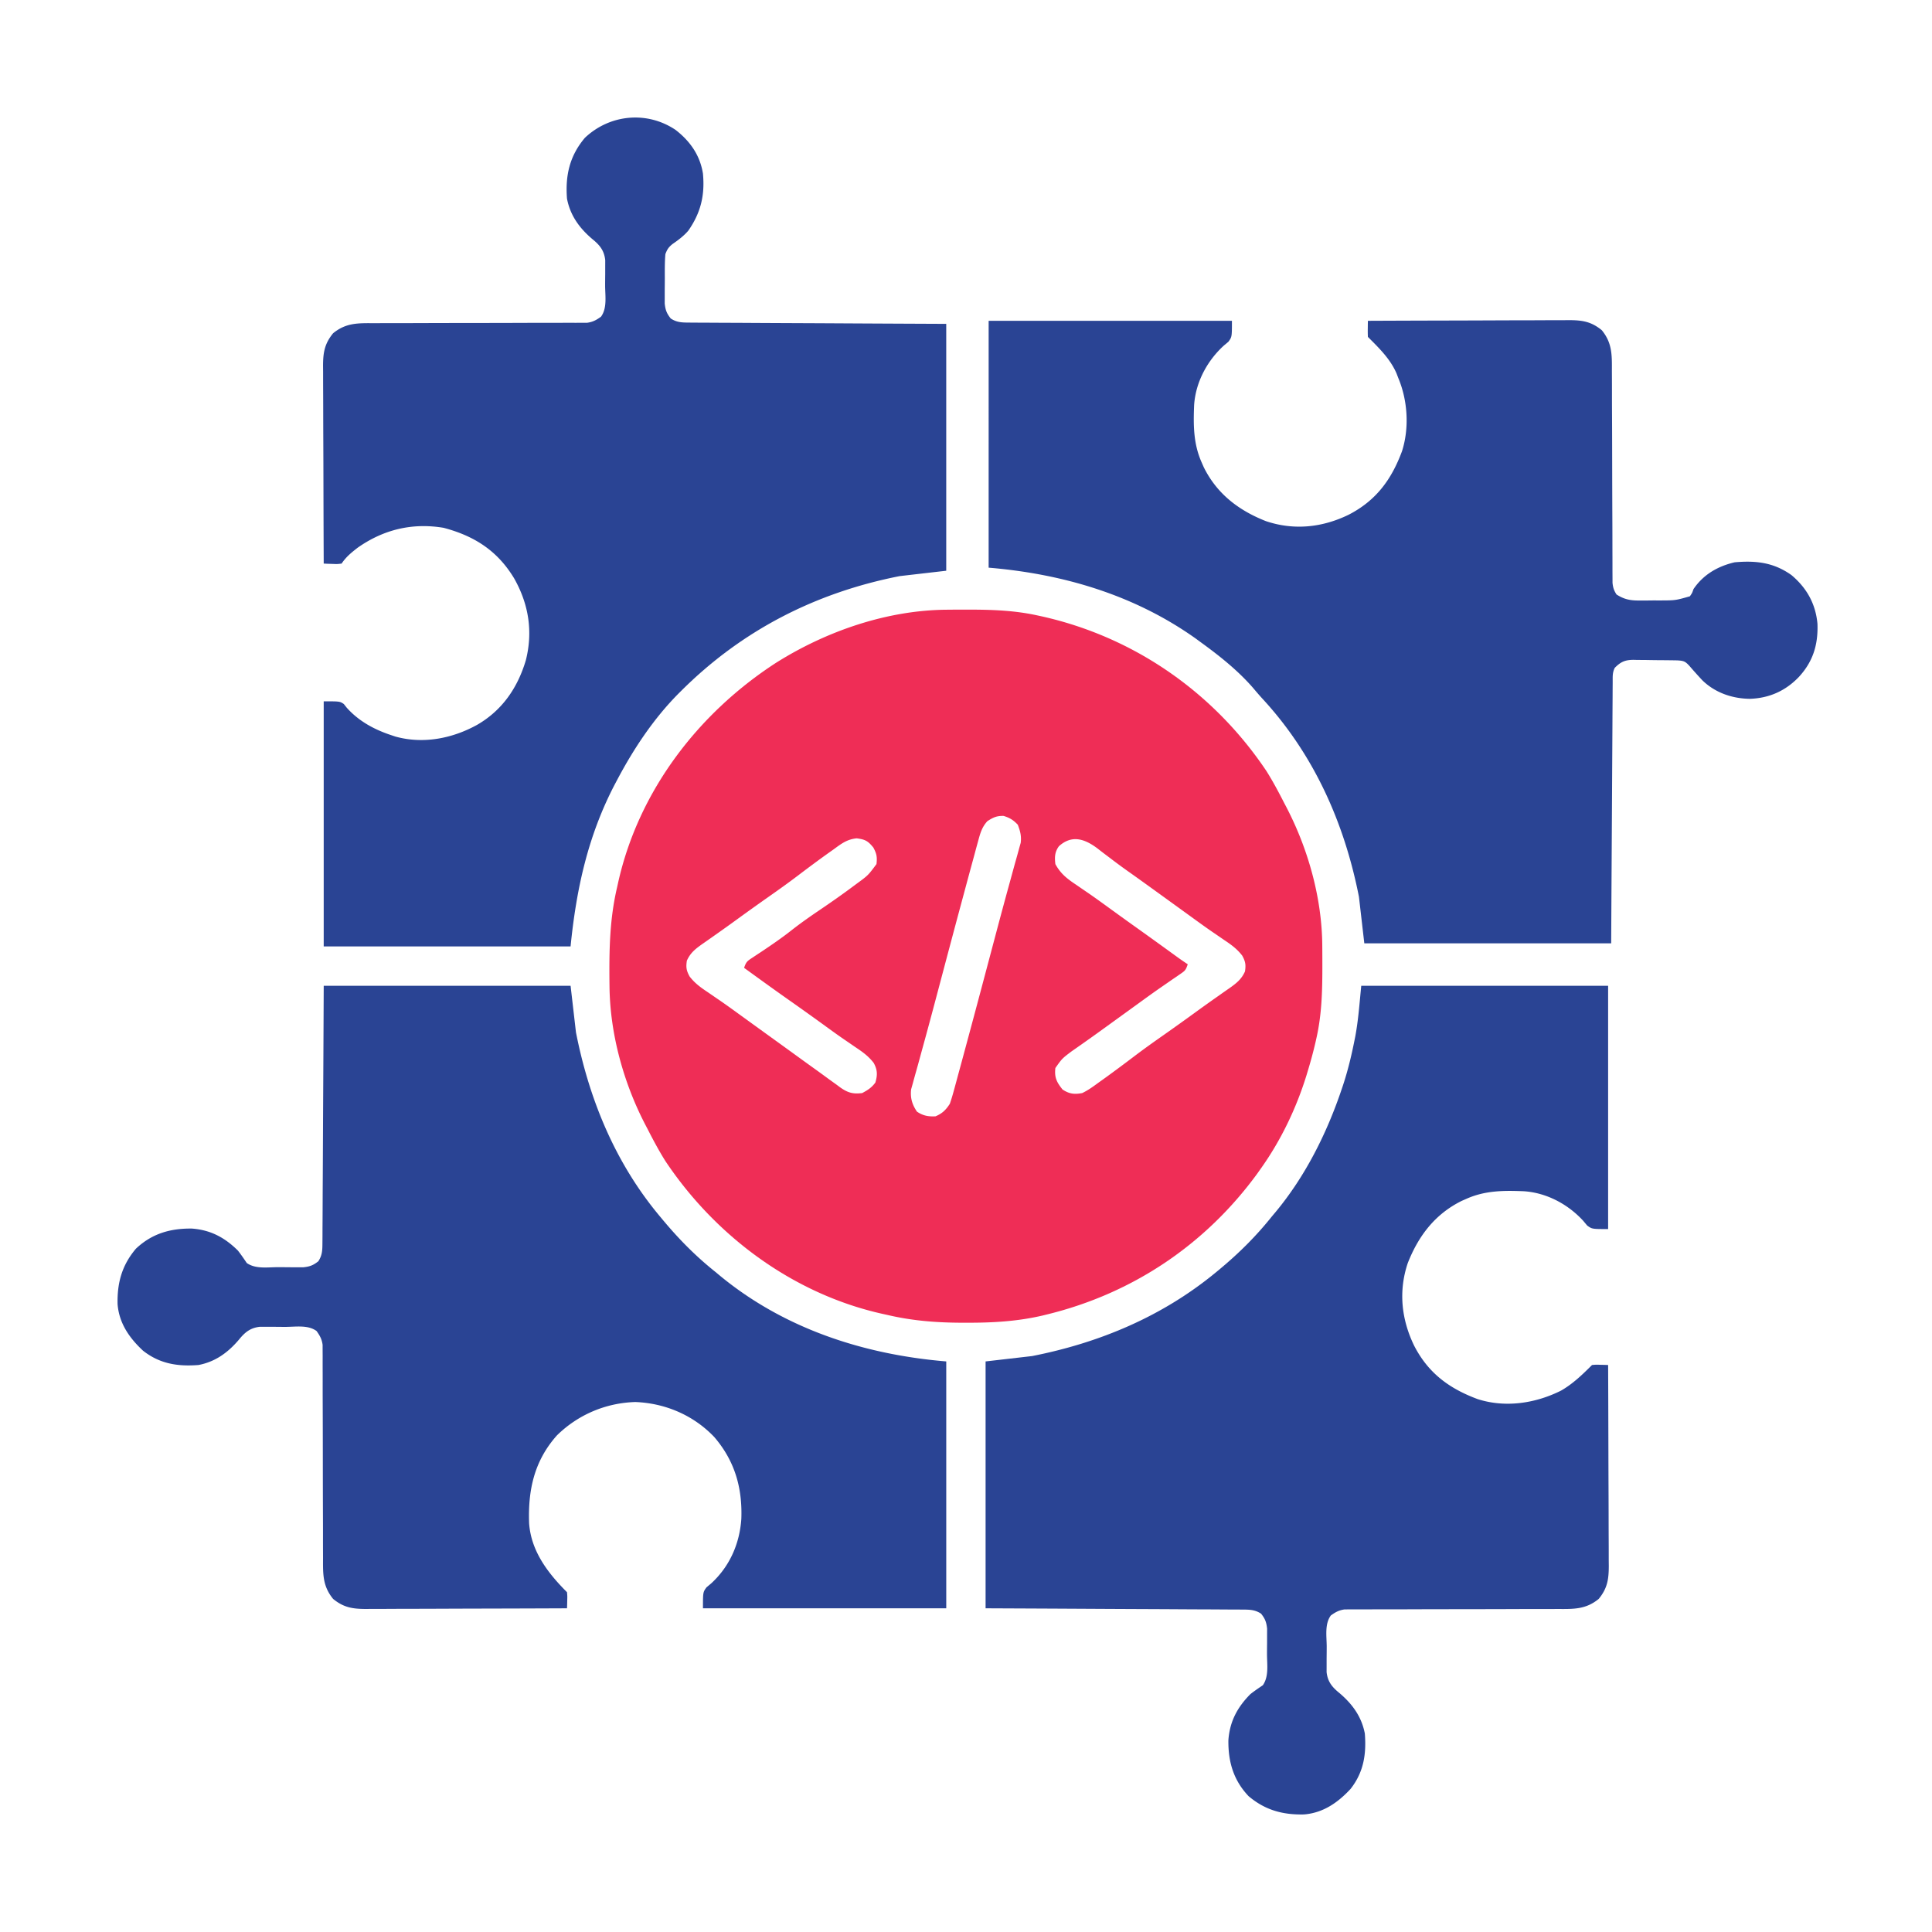
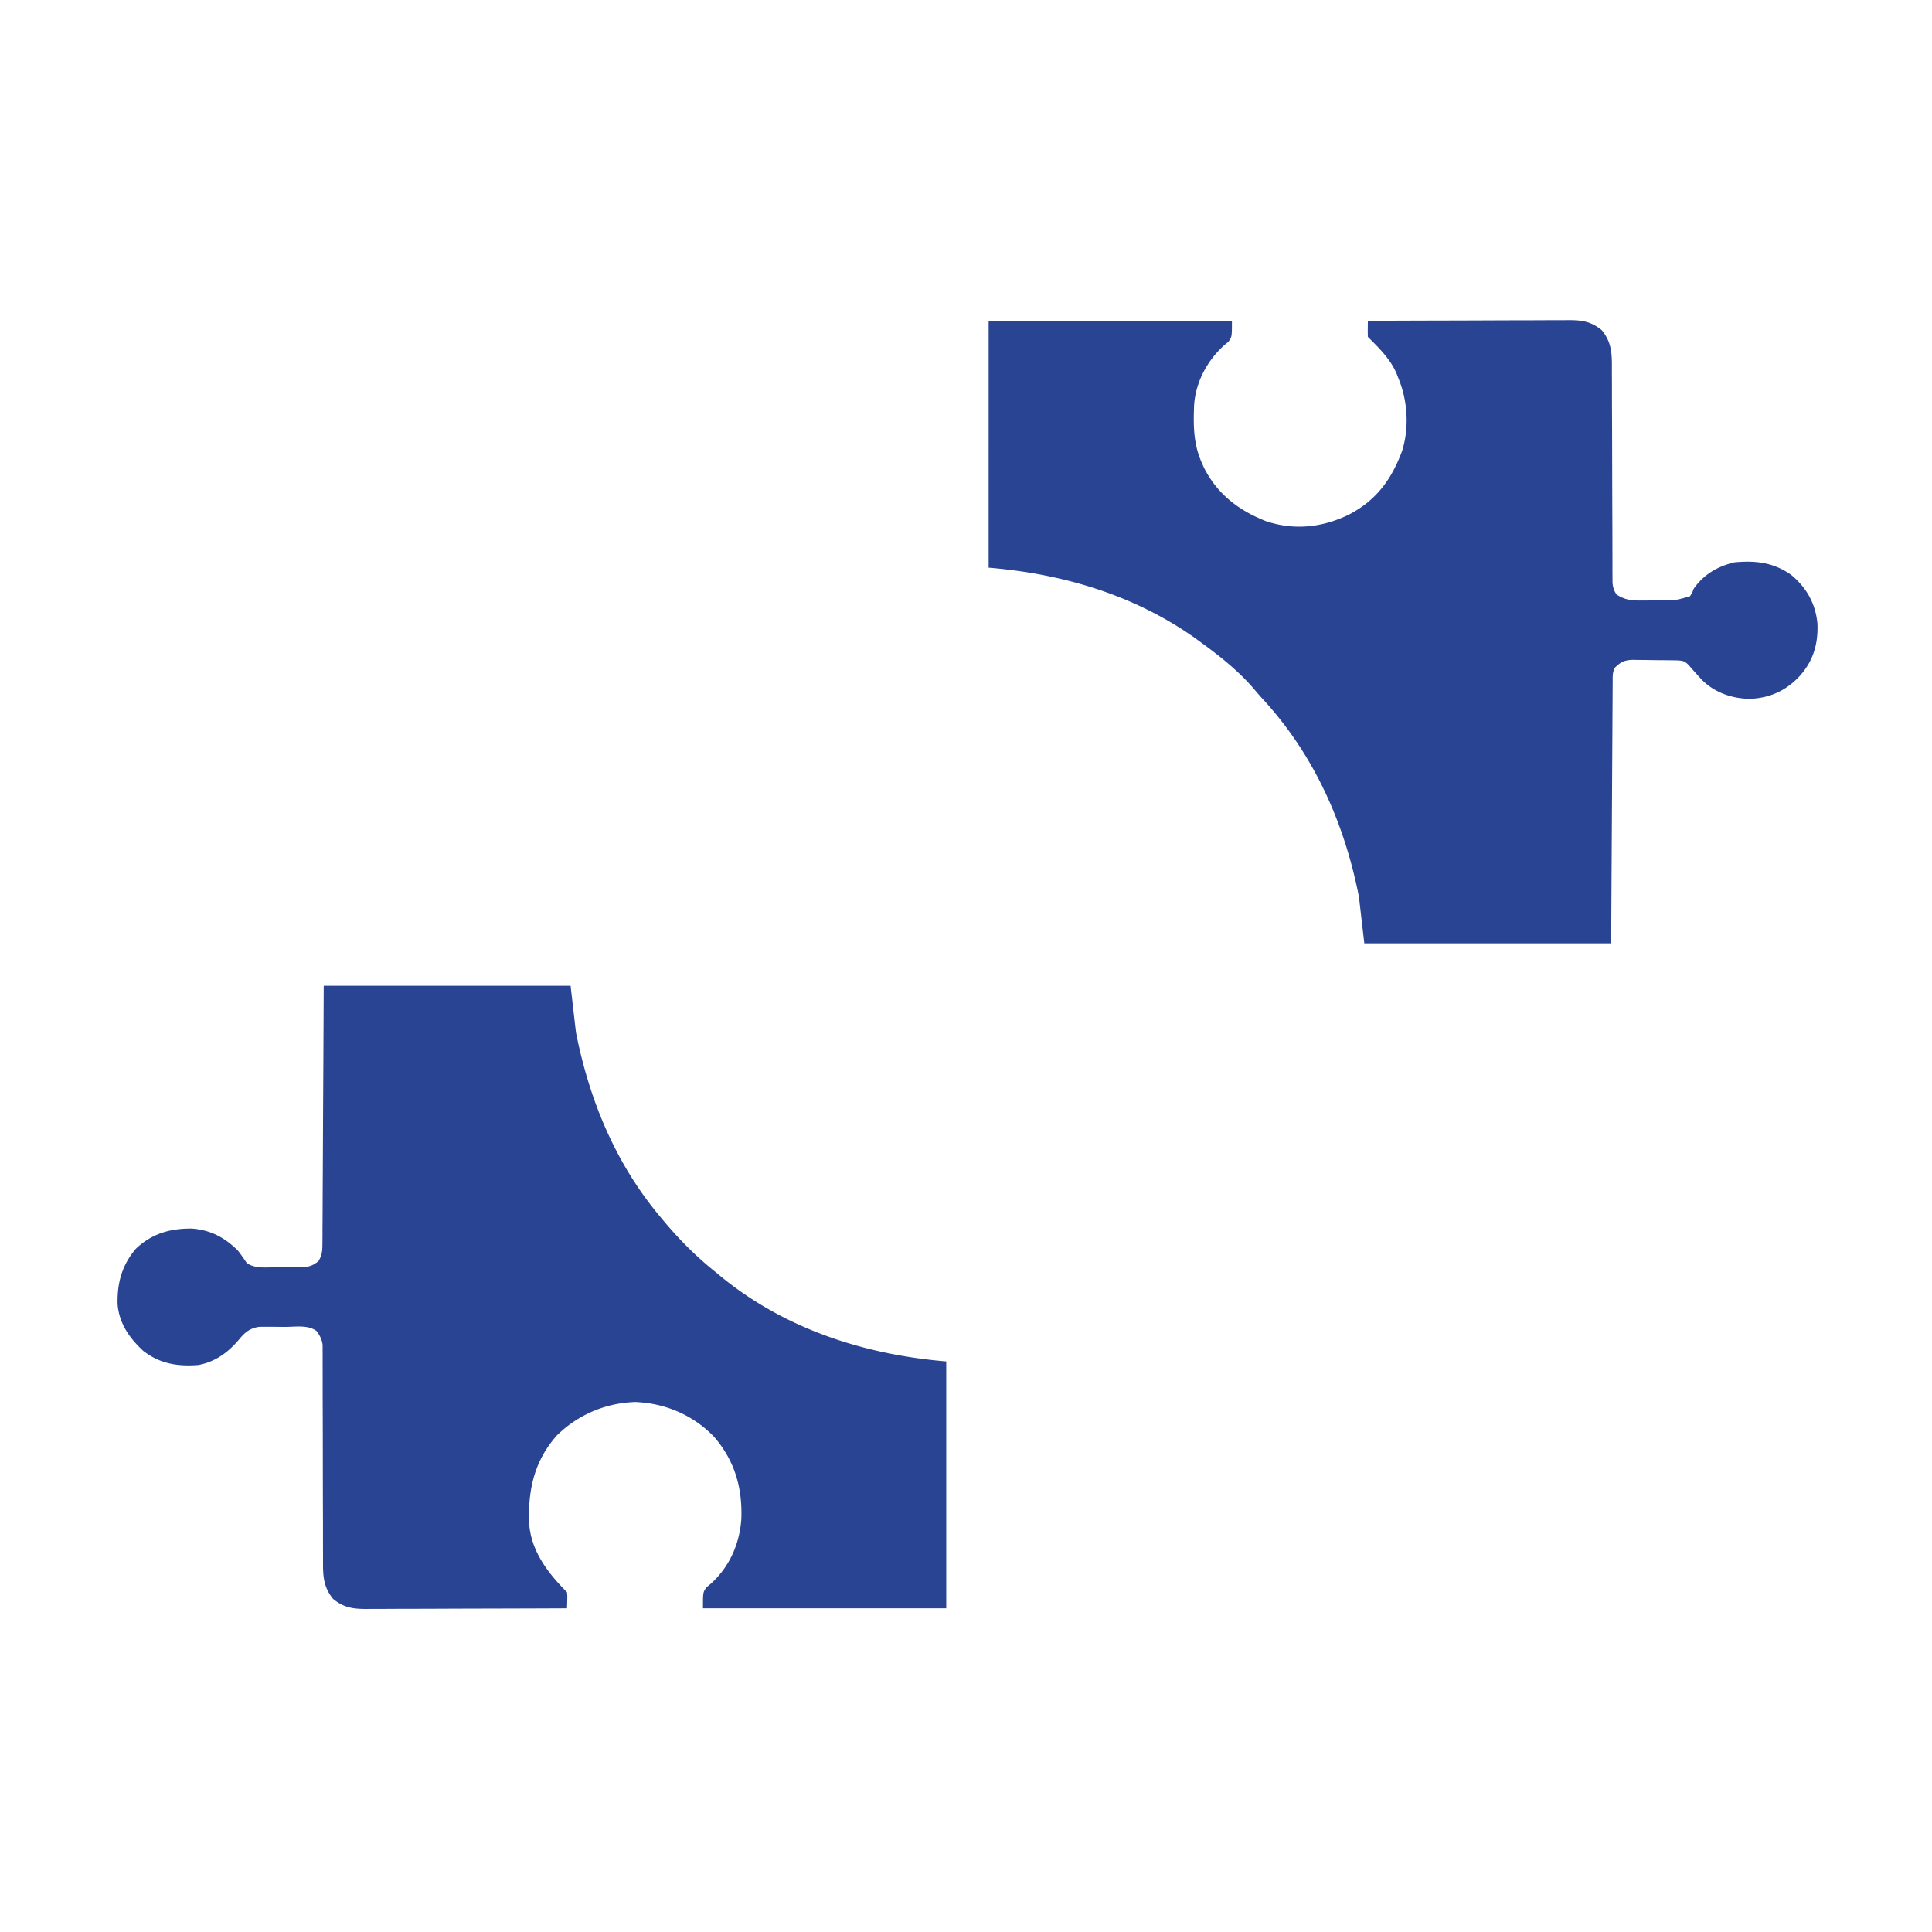
<svg xmlns="http://www.w3.org/2000/svg" data-bbox="65.706 65.702 950.305 948.602" viewBox="0 0 1080 1080" height="1080" width="1080" data-type="color">
  <g>
-     <path d="m529.41 340.83 2.346-.021q3.726-.025 7.45-.026l2.576-.002c12.935.016 25.496.459 38.175 3.252l2.338.504c51.717 11.53 96.246 42.581 125.662 86.496 3.66 5.83 6.874 11.872 10 18l1.068 2.035c12.23 23.41 19.979 51.033 20.135 77.54l.021 2.417q.025 3.847.026 7.696l.002 2.654c-.016 13.09-.384 25.833-3.252 38.658l-.536 2.414c-1.285 5.592-2.795 11.097-4.464 16.586l-.635 2.106c-5.68 18.361-14.23 36.226-25.365 51.894l-2.137 3.02c-29.038 39.777-69.75 67.05-117.55 78.73l-2.443.602c-14.065 3.278-27.934 4.055-42.308 4.023h-2.658c-14.308-.035-27.938-1.085-41.904-4.375l-2.504-.551c-49.85-11.066-93.358-43.304-121.496-85.449-3.657-5.831-6.874-11.872-10-18l-1.068-2.035c-12.27-23.486-19.905-51.076-20.17-77.652l-.03-2.46c-.171-17.992.121-35.248 4.268-52.853l.551-2.503c11.366-51.203 44.712-94.775 88.273-123.009 28.175-17.738 62.147-29.486 95.629-29.691m22.547 118.203c-3.03 3.298-3.965 6.671-5.129 10.952l-.577 2.094c-.627 2.287-1.242 4.578-1.857 6.868l-1.326 4.86a3480 3480 0 0 0-3.436 12.714q-.976 3.63-1.956 7.262c-3.82 14.165-7.584 28.346-11.347 42.526l-3.235 12.194c-2.53 9.54-5.095 19.07-7.723 28.585q-1.073 3.925-2.144 7.852-.636 2.31-1.291 4.614a493 493 0 0 0-1.69 6.12l-.916 3.266c-.571 4.734.573 8.553 3.252 12.468 3.336 2.283 6.354 2.833 10.375 2.625 3.802-1.605 5.79-3.572 8-7a106 106 0 0 0 2.129-6.952l.577-2.094c.627-2.287 1.242-4.577 1.856-6.868l1.327-4.86q1.73-6.354 3.436-12.713.976-3.632 1.956-7.262c3.82-14.166 7.584-28.346 11.346-42.527l3.236-12.194c2.53-9.54 5.095-19.07 7.723-28.585q1.073-3.925 2.144-7.851.636-2.31 1.29-4.615c.58-2.036 1.138-4.076 1.69-6.12l.916-3.266c.467-3.86-.267-6.474-1.626-10.093-2.549-2.69-4.416-3.814-7.938-4.937-3.867-.08-5.828.853-9.062 2.937m-85.938 15.75-2.52 1.783c-5.952 4.235-11.809 8.6-17.626 13.017-5.388 4.088-10.886 8-16.423 11.882a1313 1313 0 0 0-17.659 12.625 867 867 0 0 1-11.865 8.478l-2.489 1.758a579 579 0 0 1-4.732 3.306c-3.857 2.737-6.776 4.953-8.748 9.401-.558 3.744-.268 5.509 1.55 8.844 2.95 3.8 6.106 6.073 10.075 8.719q2.303 1.58 4.605 3.164l2.392 1.633c3.816 2.632 7.565 5.354 11.315 8.078l4.528 3.277 2.269 1.644c4.5 3.259 9.006 6.51 13.511 9.761q5.67 4.091 11.325 8.2a2052 2052 0 0 0 11.226 8.093 891 891 0 0 1 6.645 4.849l4.246 3.05 1.925 1.439c4.218 2.985 7.065 3.908 12.388 3.25 3.111-1.645 5.289-3.031 7.375-5.876 1.247-4.241 1.21-7.05-.922-10.973-2.952-3.793-6.111-6.07-10.078-8.714a3824 3824 0 0 1-4.602-3.16l-2.391-1.634c-3.84-2.65-7.61-5.398-11.382-8.144a1661 1661 0 0 0-19.568-13.954c-8.198-5.773-16.316-11.658-24.432-17.546 1.154-3.462 1.844-3.844 4.797-5.785l2.385-1.592 2.568-1.685c5.721-3.827 11.345-7.674 16.75-11.938 5.126-4.025 10.413-7.726 15.812-11.375 6.283-4.253 12.484-8.585 18.563-13.125l1.962-1.454c6.473-4.724 6.473-4.724 11.163-11.046.444-3.908.137-5.745-1.75-9.25-3.063-3.744-4.58-4.534-9.328-5.148-5.431.551-8.525 2.983-12.86 6.148m125.938-1.75c-2.353 3.208-2.469 6.097-2 10 2.949 5.43 6.619 8.225 11.625 11.563l4.59 3.152 2.39 1.632c3.907 2.696 7.743 5.488 11.582 8.278l6.736 4.876c3.565 2.573 7.145 5.123 10.725 7.673a2861 2861 0 0 1 17.4 12.537l2.214 1.602 1.967 1.425a186 186 0 0 0 4.77 3.262c-1.087 3.263-1.488 3.622-4.183 5.461-.67.465-1.341.93-2.033 1.408l-2.22 1.506-4.688 3.246-2.45 1.691c-3.822 2.66-7.593 5.39-11.363 8.126l-2.248 1.627-4.53 3.28q-4.62 3.347-9.243 6.687l-4.544 3.286a930 930 0 0 1-10.564 7.545l-1.922 1.355a1715 1715 0 0 1-5.093 3.563c-5.202 3.954-5.202 3.954-8.918 9.22-.6 5.276.728 7.886 4 12 3.752 2.5 6.66 2.822 11 2 3.27-1.557 6.091-3.604 9-5.75.827-.59 1.655-1.178 2.507-1.784 2.515-1.8 5.008-3.626 7.493-5.467l2.161-1.6a1015 1015 0 0 0 7.923-5.95c5.388-4.088 10.886-8 16.422-11.882 5.925-4.156 11.805-8.37 17.66-12.624a867 867 0 0 1 11.865-8.479l2.489-1.758a579 579 0 0 1 4.732-3.306c3.857-2.736 6.776-4.953 8.748-9.4.557-3.745.268-5.51-1.55-8.845-2.95-3.8-6.106-6.072-10.075-8.718l-4.606-3.164-2.392-1.634c-3.815-2.632-7.564-5.354-11.315-8.077l-4.511-3.266-2.267-1.643q-5.765-4.174-11.534-8.341l-2.281-1.649c-5.03-3.631-10.062-7.26-15.131-10.836a326 326 0 0 1-9.889-7.3l-2.392-1.803a290 290 0 0 1-4.579-3.524c-7.123-5.328-14.264-7.71-21.478-1.2" fill="#ef2d56" data-color="1" />
-     <path d="M760.95 551.05h138v136c-9 0-9 0-11.715-1.977l-2.222-2.648c-8.479-9.263-20.475-15.684-33.215-16.515-11.166-.442-21.443-.434-31.848 4.14l-2.844 1.25c-14.906 7.37-24.179 19.555-30.156 34.773-5.25 15.627-3.595 31.41 3.563 46.164 7.854 15.305 19.585 23.966 35.492 29.868 15.52 4.98 32.316 2.416 46.633-4.743 6.615-3.792 11.95-8.95 17.312-14.312 2.164-.195 2.164-.195 4.625-.125l2.477.055 1.898.07q.106 23.484.155 46.967.022 10.905.071 21.808.046 9.507.056 19.013.004 5.032.035 10.063c.022 3.75.025 7.498.024 11.247l.032 3.352c-.03 7.434-.798 12.403-5.623 18.3-7.184 5.878-13.892 5.68-22.858 5.635l-6.031.025q-3.225.008-6.45 0c-4.488-.006-8.976.01-13.464.03-10.334.04-20.668.051-31.002.063-9.48.01-18.96.027-28.44.068q-6.69.026-13.38.015-3.159-.001-6.318.013-3.848.015-7.695-.002l-3.433.024-2.975.003c-3.201.445-5.087 1.512-7.704 3.376-3.524 4.767-2.333 11.595-2.316 17.272.003 2.155-.02 4.31-.045 6.464a1729 1729 0 0 0-.002 4.135l-.01 3.78c.606 5.448 3.101 8.422 7.248 11.786 7.186 6.12 12.319 13.152 14.125 22.563.904 11.632-.648 21.643-8 31-7.138 7.687-15.378 13.408-26.066 14.238-11.913.253-21.718-2.444-30.934-10.238-8.466-8.939-11.407-19.227-11.27-31.266.754-10.435 4.965-18.348 12.27-25.734 2.264-1.796 4.607-3.373 7-5 3.42-4.928 2.333-11.516 2.316-17.272-.003-2.155.02-4.31.045-6.464q.004-2.068.002-4.135l.01-3.78c-.406-3.647-1.105-5.487-3.373-8.349-3.372-2.19-6.207-2.259-10.176-2.278l-3.84-.034-4.208-.007-4.435-.03a3368 3368 0 0 0-12.036-.056c-4.193-.015-8.387-.042-12.58-.068-7.94-.047-15.88-.083-23.82-.116-10.73-.046-21.46-.107-32.19-.167-16.905-.094-33.81-.167-50.715-.244v-138l26-3c37.885-7.45 73.097-22.27 103-47l1.777-1.47c10.878-9.055 20.367-18.452 29.223-29.53l1.96-2.328c16.693-20.03 28.74-44.075 37.04-68.672l.752-2.224c2.728-8.237 4.75-16.58 6.436-25.089l.47-2.328c1.752-9.425 2.38-18.737 3.342-28.359" fill="#2a4494" data-color="2" />
    <path d="M180.96 551.05h138l3 26c7.429 37.78 22.124 73.335 47 103l1.521 1.83c9.052 10.85 18.412 20.332 29.479 29.17l2.398 1.996c36.042 29.756 80.612 44.171 126.602 48.004v138h-136c0-9 0-9 1.977-11.715l2.648-2.223c10.296-9.482 15.863-22.084 16.824-36.046.635-17.37-3.66-32.397-15.136-45.766-11.613-12.185-27.365-18.906-44.125-19.562-16.558.495-32.065 7.09-43.856 18.687-12.725 14.324-16.199 30.624-15.511 49.175 1.141 15.607 10.54 27.811 21.179 38.45.195 2.164.195 2.164.125 4.625l-.055 2.477-.07 1.898q-23.484.106-46.967.155-10.905.022-21.808.071-9.507.046-19.013.056-5.032.004-10.063.035c-3.75.022-7.498.025-11.247.024l-3.352.032c-7.434-.03-12.403-.798-18.3-5.623-5.878-7.184-5.68-13.892-5.635-22.858l-.025-6.031q-.007-3.225 0-6.45c.006-4.488-.01-8.976-.03-13.464-.04-10.334-.051-20.668-.063-31.002-.01-9.48-.027-18.96-.068-28.44q-.026-6.69-.015-13.38.001-3.159-.013-6.318-.015-3.848.002-7.695l-.024-3.433-.003-2.975c-.445-3.201-1.512-5.087-3.376-7.704-4.767-3.524-11.595-2.333-17.272-2.316-2.155.003-4.31-.02-6.464-.045a1729 1729 0 0 0-4.135-.002l-3.78-.01c-5.448.606-8.422 3.101-11.786 7.248-6.12 7.186-13.152 12.319-22.563 14.125-11.632.904-21.643-.648-31-8-7.687-7.138-13.408-15.378-14.238-26.066-.253-11.913 2.444-21.718 10.238-30.934 8.939-8.466 19.227-11.407 31.266-11.27 10.435.754 18.348 4.965 25.734 12.27 1.796 2.264 3.373 4.607 5 7 4.928 3.42 11.516 2.333 17.272 2.316 2.155-.003 4.31.02 6.464.045q2.068.004 4.135.002l3.78.01c3.647-.406 5.487-1.105 8.349-3.373 2.19-3.372 2.259-6.207 2.278-10.176l.034-3.84.007-4.208.03-4.435c.028-4.012.043-8.024.056-12.036.015-4.193.042-8.387.068-12.58q.069-11.91.116-23.82c.046-10.73.107-21.46.167-32.19.094-16.905.167-33.81.244-50.715" fill="#2a4494" data-color="2" />
    <path d="M552.66 179.33h136c0 9 0 9-1.977 11.715l-2.648 2.223c-9.263 8.478-15.684 20.474-16.515 33.214-.442 11.166-.434 21.443 4.14 31.848l1.25 2.844c7.37 14.906 19.555 24.179 34.773 30.156 15.627 5.25 31.41 3.595 46.164-3.562 15.305-7.855 23.966-19.586 29.868-35.493 4.183-13.034 3.2-28.433-2.055-40.945l-.992-2.59c-3.531-8.158-9.805-14.207-16.008-20.41a75 75 0 0 1-.062-4.562l.027-2.504.035-1.934q23.484-.106 46.967-.155 10.905-.022 21.808-.071 9.507-.046 19.013-.056 5.032-.004 10.063-.035c3.75-.022 7.498-.025 11.247-.024l3.352-.032c7.434.03 12.403.798 18.3 5.623 5.858 7.16 5.684 13.846 5.65 22.782l.022 3.944q.021 4.23.02 8.458c-.003 4.459.017 8.917.04 13.376.04 8.655.059 17.31.076 25.965.022 11.028.055 22.055.107 33.083q.03 6.648.03 13.296.005 3.137.018 6.274.015 3.825.008 7.648l.02 3.403.006 2.956c.267 2.705.77 4.299 2.253 6.565 4.308 2.75 7.657 3.376 12.719 3.363l3.824-.002 3.957-.048 3.957.01c8.46-.028 8.46-.028 16.543-2.323 1.285-1.873 1.285-1.873 2-4 5.49-8.123 13.555-12.797 23-15 11.903-1.053 21.799.05 31.75 7.125 8.608 7.235 13.523 16.07 14.563 27.23.405 11.618-2.417 21.018-10.313 29.645-7.462 7.848-16.632 11.959-27.5 12.313-9.89-.133-19.37-3.401-26.5-10.313a241 241 0 0 1-7.117-7.926c-2.501-2.755-3.305-3.042-7.06-3.251a437 437 0 0 0-4.061-.061l-2.175-.025q-2.282-.02-4.562-.032a598 598 0 0 1-6.953-.105q-2.217-.015-4.435-.026l-2.09-.053c-4.792.022-7.184 1.094-10.547 4.479-1.371 2.742-1.14 4.94-1.158 8.011l-.03 3.884-.017 4.285-.03 4.494q-.04 6.111-.068 12.222-.035 6.383-.076 12.764-.074 12.092-.138 24.182-.09 16.335-.191 32.67c-.104 17.162-.197 34.325-.292 51.488h-138l-3-26c-8.133-41.36-25.172-79.58-53.93-110.742-1.854-2.023-3.62-4.093-5.383-6.195-8.39-9.587-18.413-17.6-28.687-25.063l-3.207-2.355c-34.31-24.407-74.298-36.187-115.793-39.645z" fill="#2a4494" data-color="2" />
-     <path d="M377.64 72.61c8.134 6.293 13.687 14.176 15.313 24.438 1.13 12.14-1.22 21.933-8.215 31.933-2.59 2.997-5.58 5.222-8.832 7.461-2.24 1.84-2.918 2.906-3.954 5.606-.376 4.417-.329 8.84-.315 13.271.003 2.156-.02 4.31-.046 6.465a1729 1729 0 0 0-.002 4.135l-.009 3.779c.406 3.648 1.104 5.487 3.373 8.35 3.371 2.19 6.206 2.258 10.175 2.278l3.841.034 4.207.006 4.435.03c4.012.028 8.024.043 12.036.056 4.194.016 8.387.043 12.58.068q11.91.069 23.821.117c10.73.045 21.46.106 32.19.166 16.905.094 33.81.168 50.714.245v138l-26 3c-46.977 9.237-88.034 30.206-122 64l-1.485 1.473c-14.057 14.14-25.222 30.963-34.514 48.527l-1.296 2.442c-15.005 28.748-21.495 58.465-24.704 90.558h-138v-137c9 0 9 0 11.242 1.503l1.632 2.059c6.779 7.599 15.518 12.288 25.125 15.438l2.028.683c15.582 4.337 31.822 1.122 45.675-6.509 14.06-8.096 22.71-20.714 27.298-36.174 4.04-16.031 1.592-31.33-6.532-45.711-9.328-15.477-22.234-23.736-39.469-28.29-17.468-2.911-33.54.942-48.027 11.13-3.553 2.767-6.464 5.108-8.973 8.87-2.382.293-2.382.293-5.125.188l-2.757-.082-2.118-.106q-.106-23.091-.155-46.184-.02-10.723-.07-21.445-.046-9.349-.057-18.697-.005-4.948-.035-9.895c-.021-3.687-.024-7.373-.023-11.06l-.033-3.296c.03-7.379.834-12.319 5.623-18.172 7.184-5.878 13.892-5.68 22.858-5.635l6.031-.025q3.225-.008 6.45-.001c4.489.007 8.977-.01 13.465-.029 10.334-.04 20.668-.052 31.002-.063 9.48-.01 18.96-.027 28.44-.068q6.69-.027 13.38-.015 3.159 0 6.317-.013 3.847-.016 7.696.002l3.432-.025 2.975-.002c3.202-.446 5.088-1.512 7.704-3.376 3.524-4.768 2.334-11.596 2.316-17.272-.003-2.156.02-4.31.046-6.465q.003-2.067.002-4.135l.009-3.779c-.606-5.448-3.1-8.423-7.248-11.787-7.186-6.12-12.318-13.152-14.125-22.563-1.008-12.975 1.482-23.927 10-34 13.945-13.207 34.77-15.143 50.688-4.437" fill="#2a4494" data-color="2" />
  </g>
</svg>